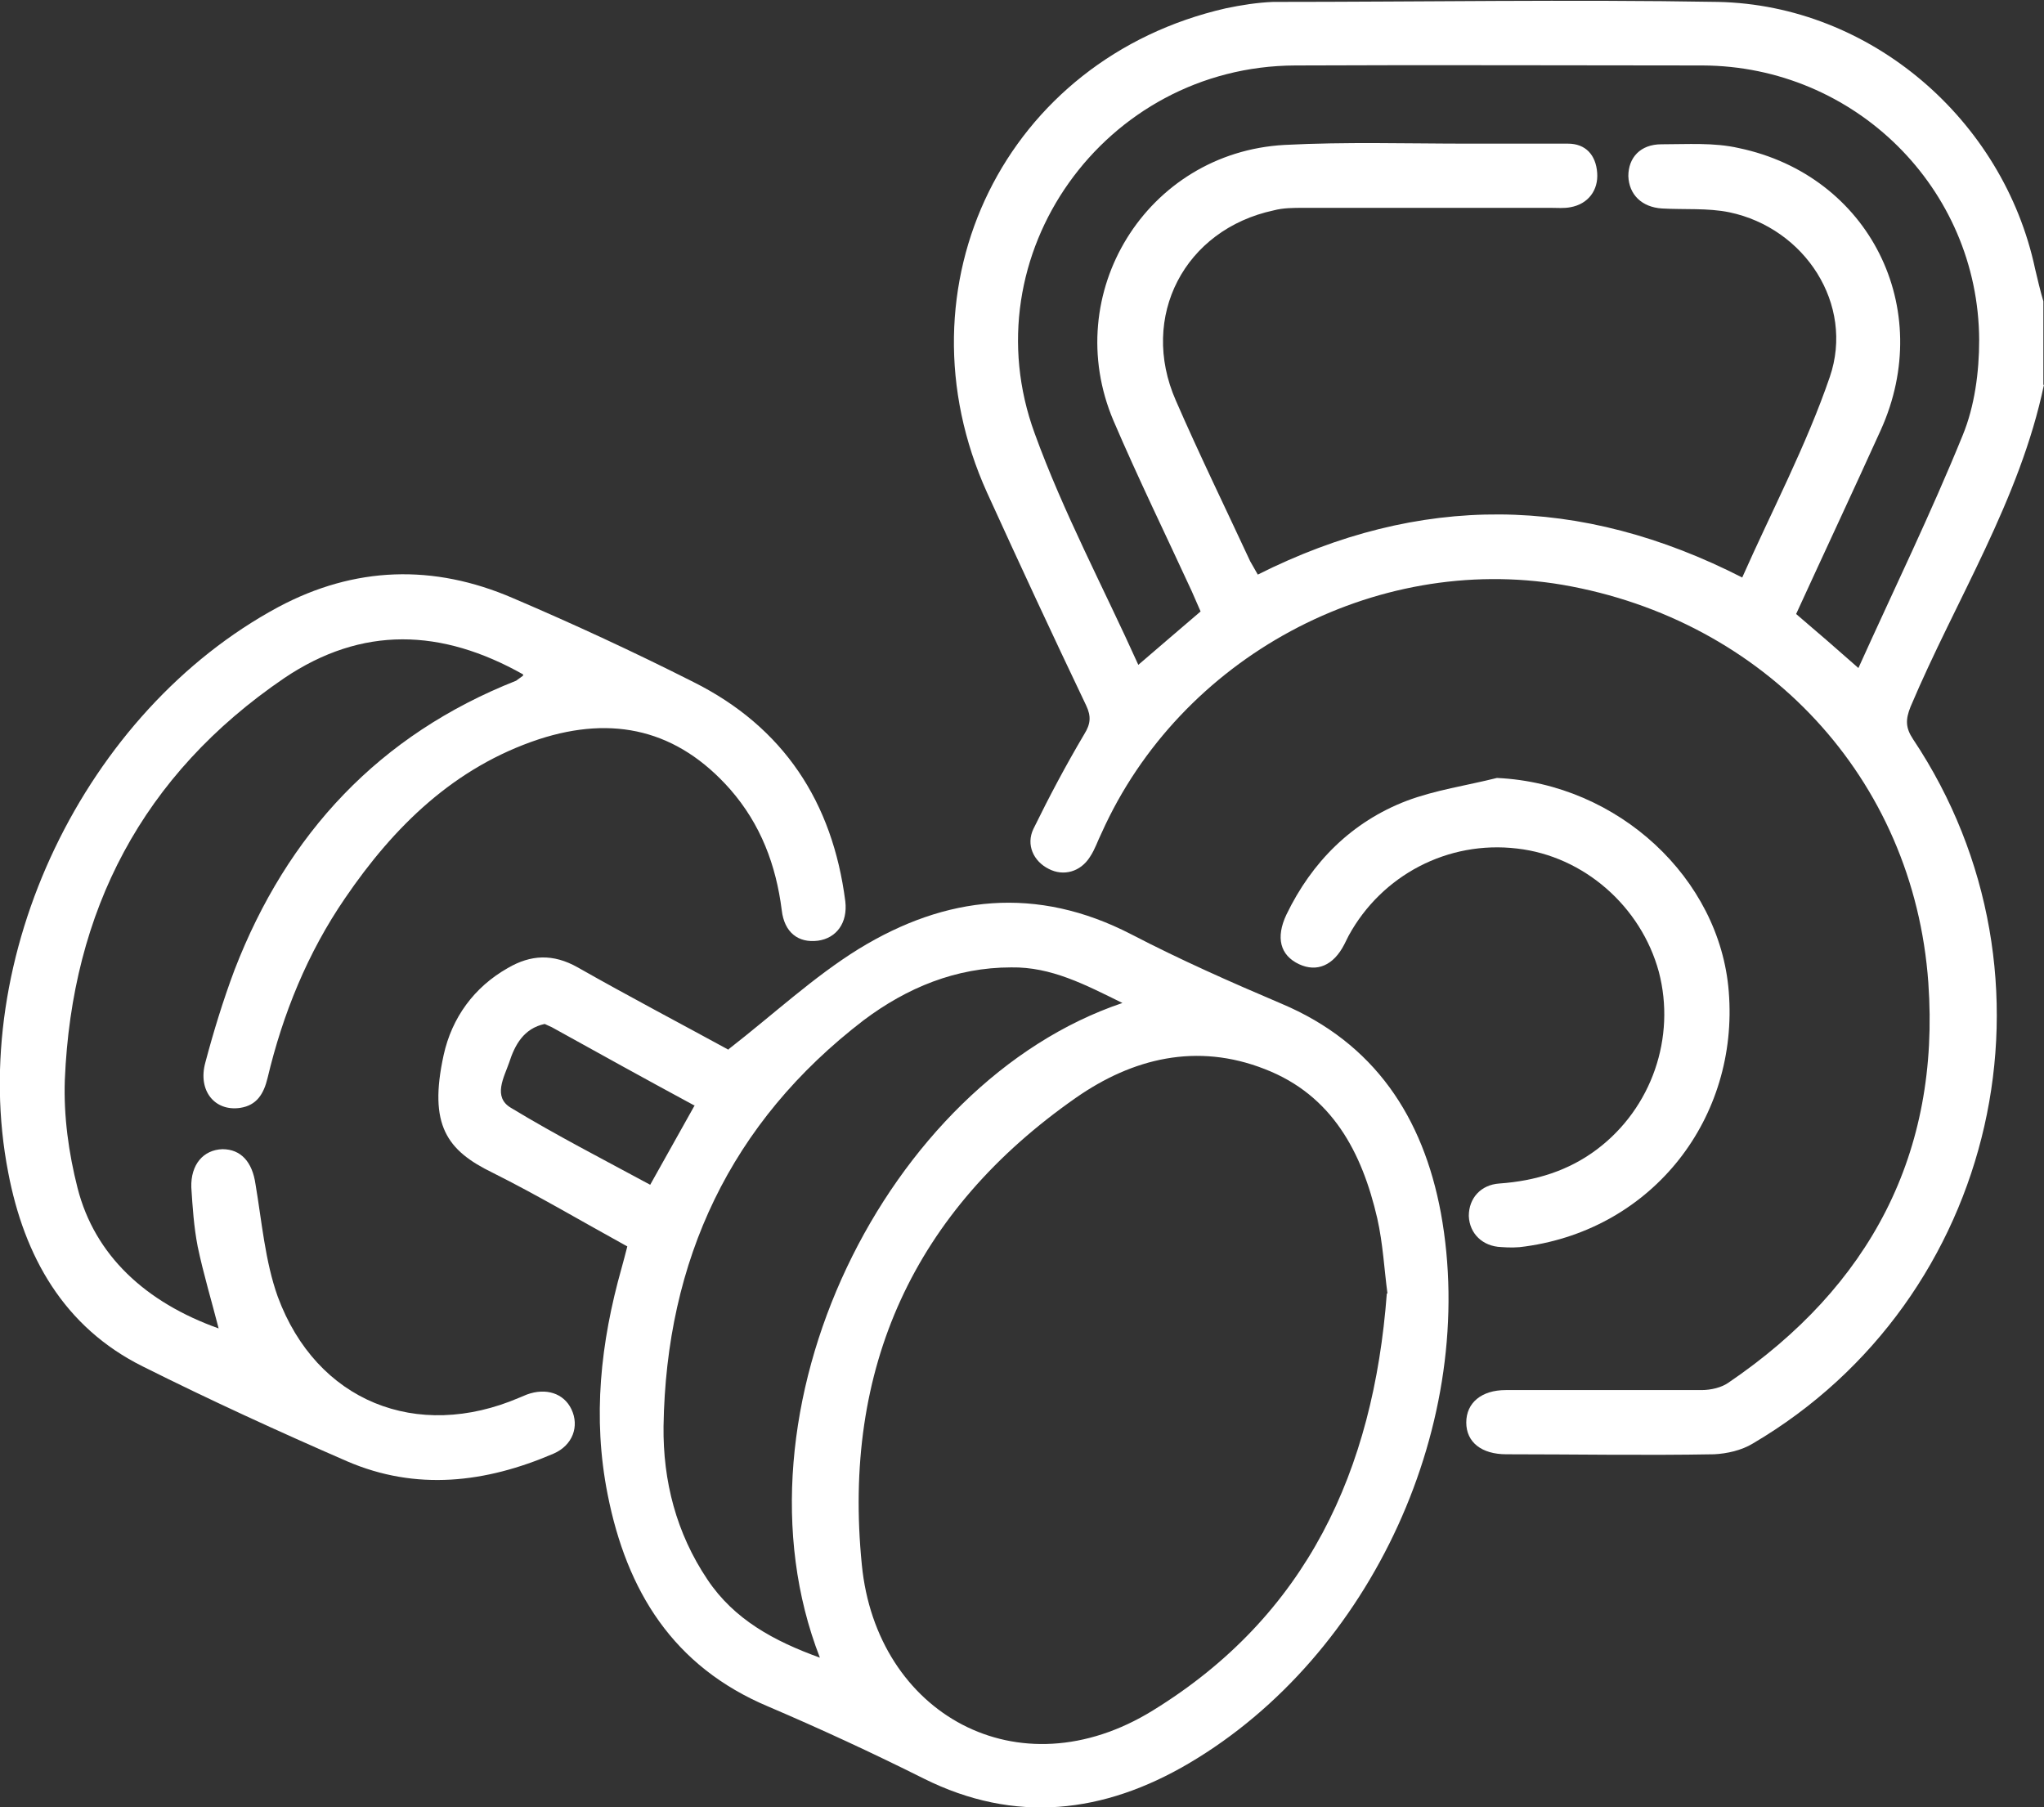
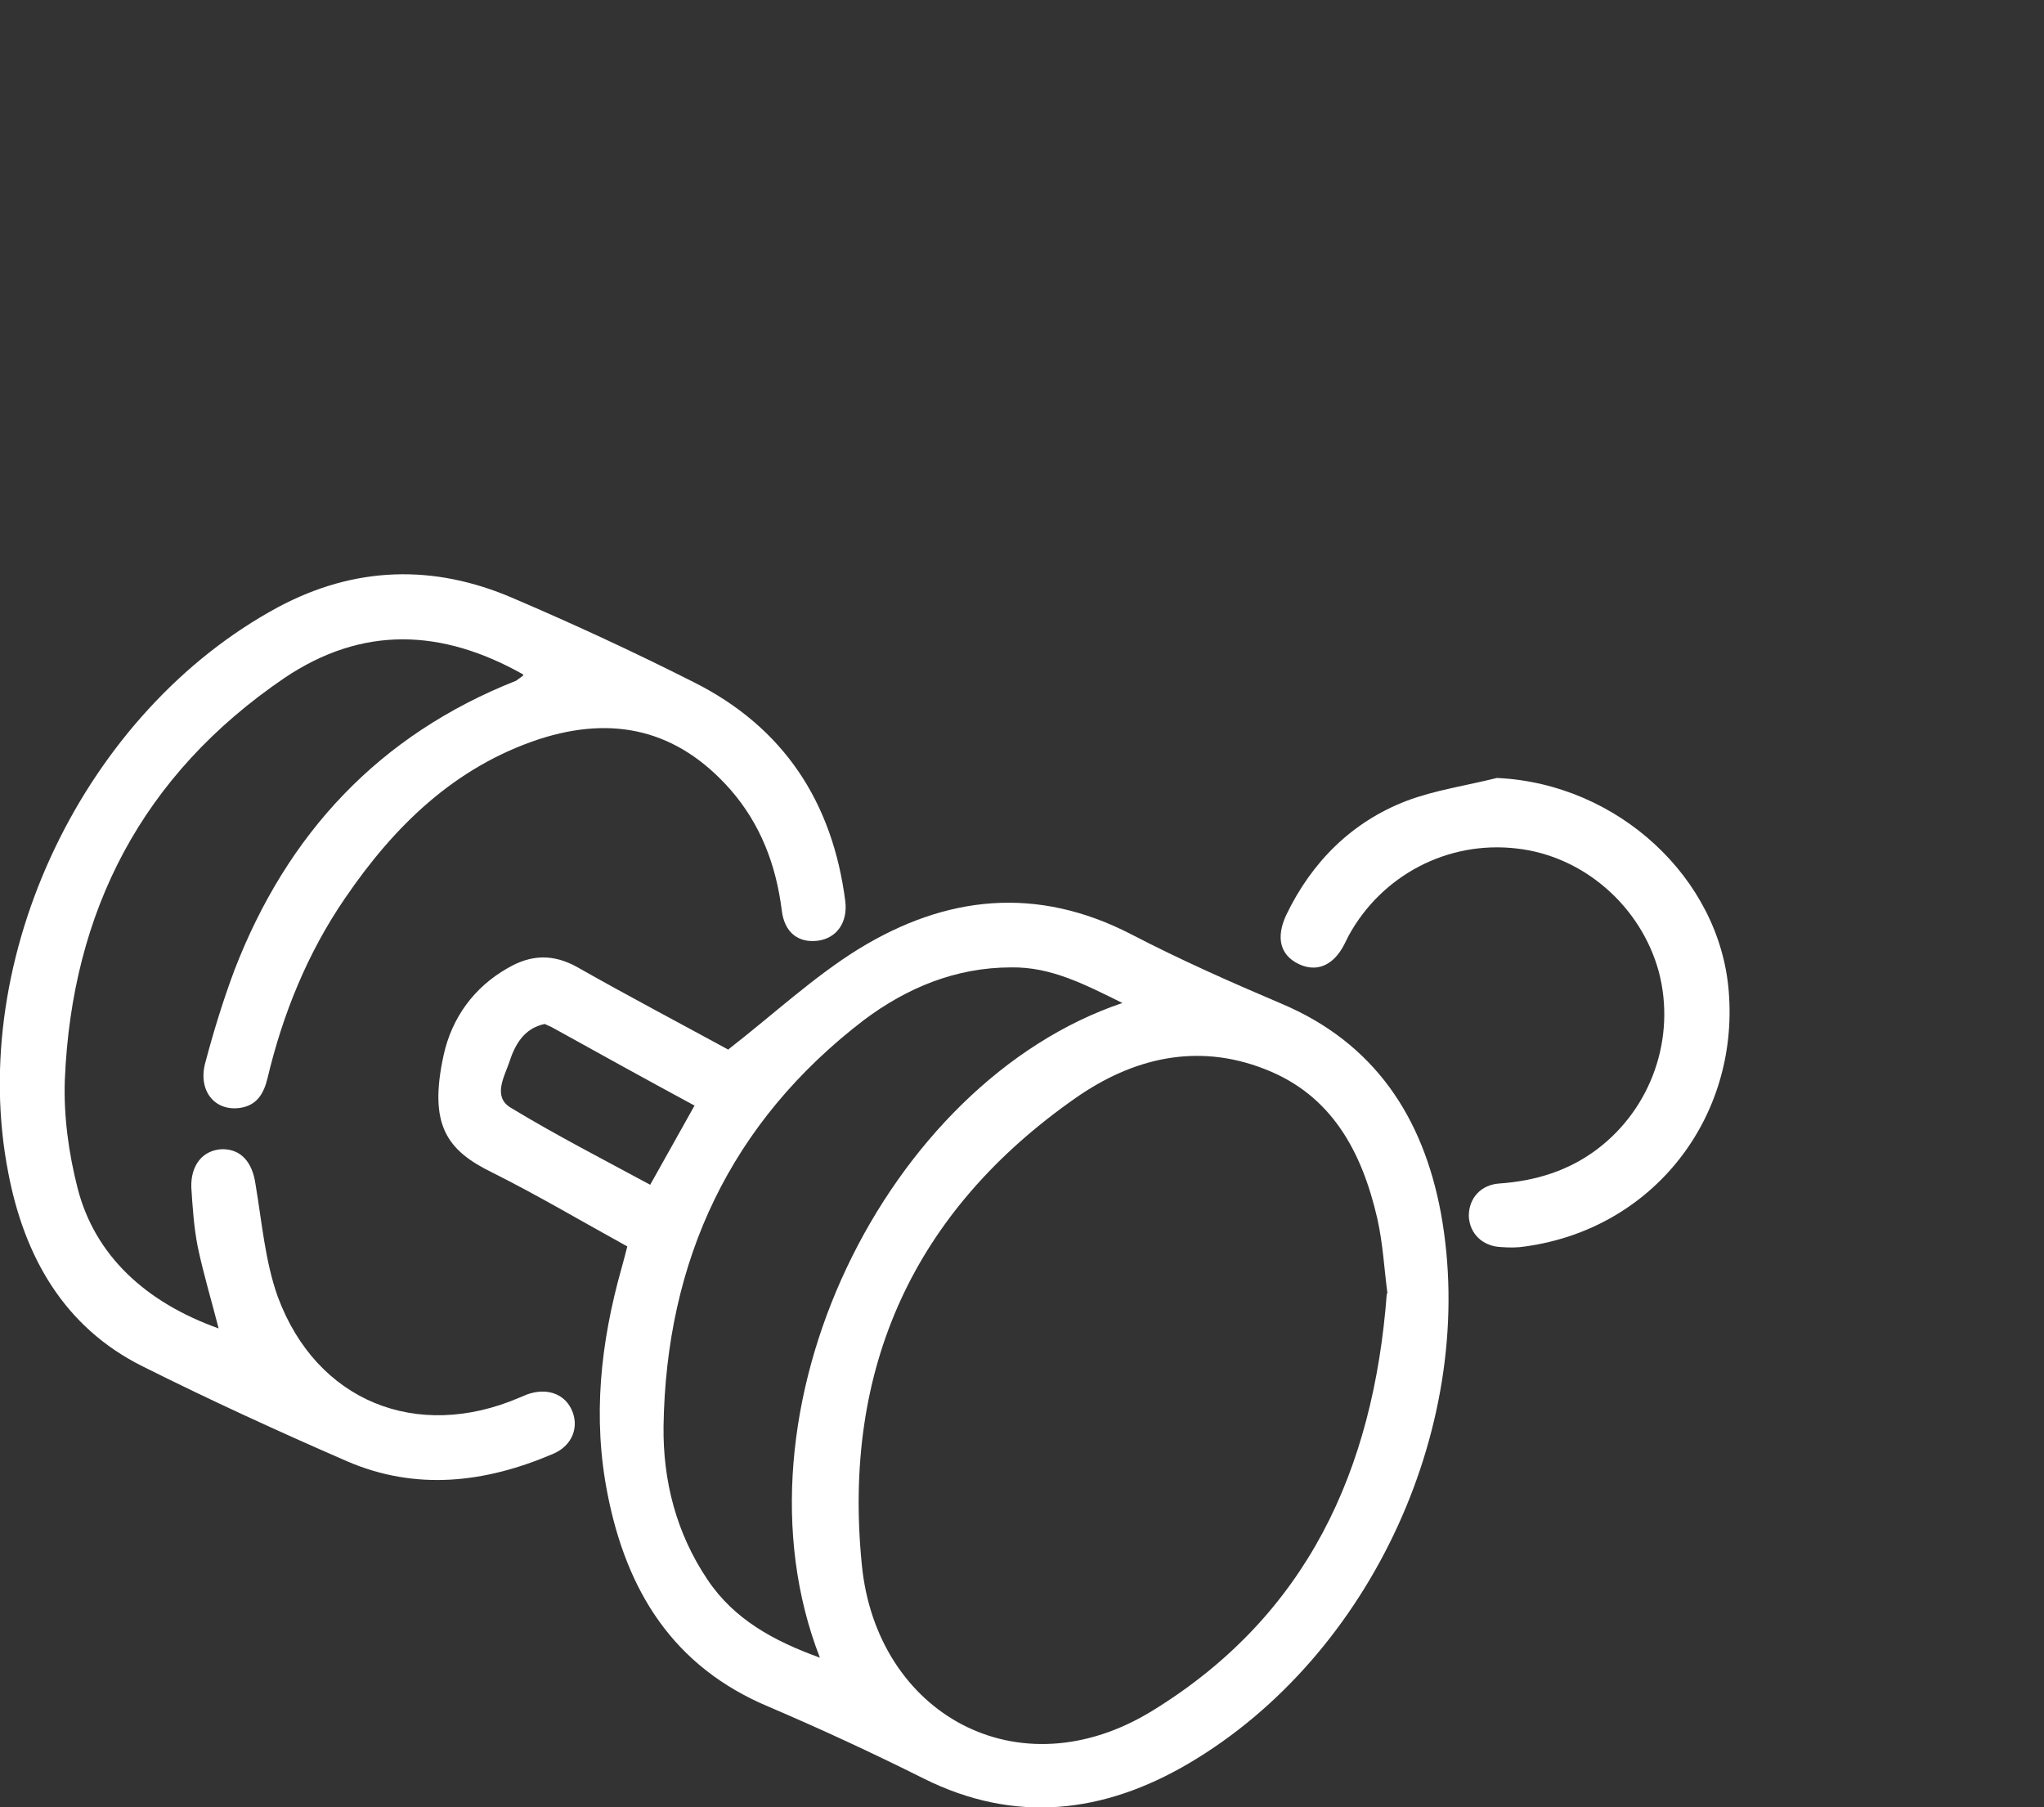
<svg xmlns="http://www.w3.org/2000/svg" id="uuid-98bda1c3-45fd-4d49-9332-7c93442b6531" viewBox="0 0 32.16 28.43">
  <rect x="0" y="0" width="32.16" height="28.43" fill="#333333" stroke="none" />
  <defs>
    <style>.uuid-a8356eaa-b0c3-4228-9bbf-5a22fc308b59{fill:#fff;}</style>
  </defs>
  <g id="uuid-ee07e10b-1b0a-40a1-95e3-eb190a2abf05">
    <g>
-       <path class="uuid-a8356eaa-b0c3-4228-9bbf-5a22fc308b59" d="M32.16,6.05c-.38,1.82-1.39,3.39-2.1,5.07-.08,.2-.08,.33,.04,.51,2.49,3.73,1.34,8.81-2.52,11.08-.18,.11-.41,.16-.61,.17-1.09,.02-2.18,0-3.27,0-.39,0-.63-.19-.63-.5,0-.31,.24-.51,.62-.51,1.03,0,2.05,0,3.08,0,.15,0,.32-.04,.43-.12,2.22-1.51,3.33-3.6,3.14-6.29-.23-3.22-2.57-5.71-5.76-6.26-2.96-.5-6.01,1.14-7.25,3.91-.06,.12-.1,.25-.18,.37-.15,.24-.42,.31-.65,.19-.24-.12-.36-.38-.24-.63,.25-.51,.51-1,.8-1.49,.1-.16,.11-.28,.03-.45-.53-1.11-1.05-2.23-1.56-3.35-1.47-3.25,.29-6.83,3.76-7.62,.24-.05,.49-.09,.74-.1,2.33,0,4.67-.04,7,0,2.4,.05,4.49,1.85,4.99,4.2,.04,.17,.08,.34,.13,.51v1.32Zm-4.75,3.04c.47-1.06,1.01-2.08,1.38-3.16,.39-1.14-.39-2.34-1.58-2.59-.34-.07-.71-.04-1.06-.06-.32-.02-.52-.22-.53-.51,0-.29,.19-.5,.52-.5,.41,0,.83-.03,1.22,.06,2.05,.43,3.1,2.52,2.23,4.44-.44,.97-.89,1.93-1.33,2.89,.33,.28,.64,.55,.98,.85,.56-1.24,1.14-2.43,1.64-3.66,.19-.46,.26-1,.26-1.5-.01-2.39-1.96-4.31-4.35-4.32-2.14,0-4.27-.01-6.41,0-3,.01-5.13,2.98-4.1,5.79,.45,1.24,1.08,2.42,1.63,3.64,.34-.29,.65-.56,.98-.84-.05-.11-.09-.21-.14-.32-.41-.89-.84-1.77-1.23-2.68-.85-2,.52-4.22,2.69-4.34,.96-.05,1.93-.02,2.89-.02,.52,0,1.05,0,1.57,0,.28,0,.44,.18,.46,.46,.02,.27-.14,.49-.42,.54-.1,.02-.21,.01-.31,.01-1.3,0-2.6,0-3.89,0-.16,0-.32,0-.47,.04-1.4,.3-2.12,1.67-1.54,2.99,.37,.85,.78,1.69,1.17,2.53l.12,.21c2.55-1.28,5.07-1.26,7.63,.05" />
      <path class="uuid-a8356eaa-b0c3-4228-9bbf-5a22fc308b59" d="M11.46,16.51c.72-.56,1.34-1.14,2.05-1.58,1.37-.84,2.8-1,4.29-.23,.77,.4,1.56,.75,2.36,1.09,1.47,.62,2.23,1.79,2.51,3.29,.6,3.28-1.08,6.96-3.96,8.66-1.34,.79-2.74,.96-4.18,.24-.8-.4-1.62-.78-2.44-1.13-1.5-.63-2.23-1.82-2.53-3.34-.24-1.21-.11-2.39,.22-3.56,.03-.11,.06-.22,.09-.34-.71-.39-1.4-.8-2.12-1.16-.72-.35-1.01-.75-.77-1.85,.13-.59,.48-1.07,1.01-1.37,.36-.21,.71-.23,1.1-.01,.81,.46,1.63,.89,2.38,1.3m10.36,3.83c-.05-.37-.07-.78-.16-1.18-.24-1.04-.71-1.94-1.77-2.35-1.07-.42-2.08-.17-2.97,.45-2.55,1.78-3.68,4.25-3.37,7.35,.23,2.34,2.46,3.6,4.58,2.29,2.42-1.49,3.47-3.77,3.68-6.56m-4.16-4.57c-.59-.29-1.12-.57-1.75-.56-.87,0-1.64,.32-2.32,.83-2.1,1.61-3.11,3.78-3.15,6.39-.01,.86,.2,1.68,.69,2.41,.42,.63,1.05,.97,1.77,1.23-1.51-3.88,1.05-9.05,4.76-10.3m-6.74,1.61c-.76-.41-1.5-.82-2.24-1.23l-.11-.05c-.33,.07-.47,.33-.56,.61-.08,.23-.26,.54,.03,.71,.71,.43,1.45,.81,2.19,1.21,.24-.43,.46-.82,.7-1.25" />
      <path class="uuid-a8356eaa-b0c3-4228-9bbf-5a22fc308b59" d="M8.23,10.61c-1.28-.72-2.53-.77-3.76,.06-2.23,1.52-3.34,3.66-3.45,6.32-.02,.57,.06,1.15,.2,1.7,.27,1.06,1.07,1.8,2.22,2.21-.11-.43-.24-.86-.33-1.29-.06-.31-.08-.62-.1-.93-.01-.36,.19-.59,.49-.6,.29,0,.47,.2,.52,.55,.1,.59,.15,1.21,.35,1.77,.61,1.65,2.19,2.28,3.8,1.59l.12-.05c.3-.11,.58-.02,.7,.23,.13,.27,.02,.57-.28,.7-1.07,.46-2.16,.59-3.25,.12-1.08-.47-2.15-.96-3.21-1.49-1.25-.62-1.87-1.74-2.12-3.05-.66-3.39,1.2-7.26,4.25-8.9,1.2-.64,2.44-.68,3.69-.14,.96,.41,1.91,.85,2.84,1.32,1.42,.71,2.19,1.89,2.39,3.45,.04,.34-.14,.58-.43,.62-.31,.04-.53-.13-.57-.48-.09-.71-.33-1.35-.81-1.9-.83-.94-1.84-1.17-3.01-.79-1.33,.44-2.28,1.37-3.05,2.5-.59,.86-.98,1.82-1.22,2.83-.06,.25-.17,.43-.43,.47-.4,.06-.67-.27-.55-.71,.13-.49,.28-.98,.46-1.46,.83-2.15,2.28-3.7,4.43-4.55l.11-.08Z" />
      <path class="uuid-a8356eaa-b0c3-4228-9bbf-5a22fc308b59" d="M23.56,12.24c1.9,.09,3.5,1.58,3.64,3.36,.16,1.98-1.18,3.73-3.2,4.01-.12,.02-.25,.02-.38,.01-.29-.01-.5-.21-.51-.49,0-.28,.19-.49,.48-.51,.57-.04,1.09-.2,1.54-.54,.86-.65,1.24-1.76,.97-2.79-.28-1.03-1.18-1.82-2.23-1.94-1.09-.13-2.13,.42-2.65,1.37l-.07,.14c-.17,.33-.43,.44-.71,.31-.3-.14-.37-.42-.2-.78,.4-.83,1.03-1.46,1.89-1.79,.45-.17,.94-.24,1.42-.36" />
    </g>
  </g>
</svg>